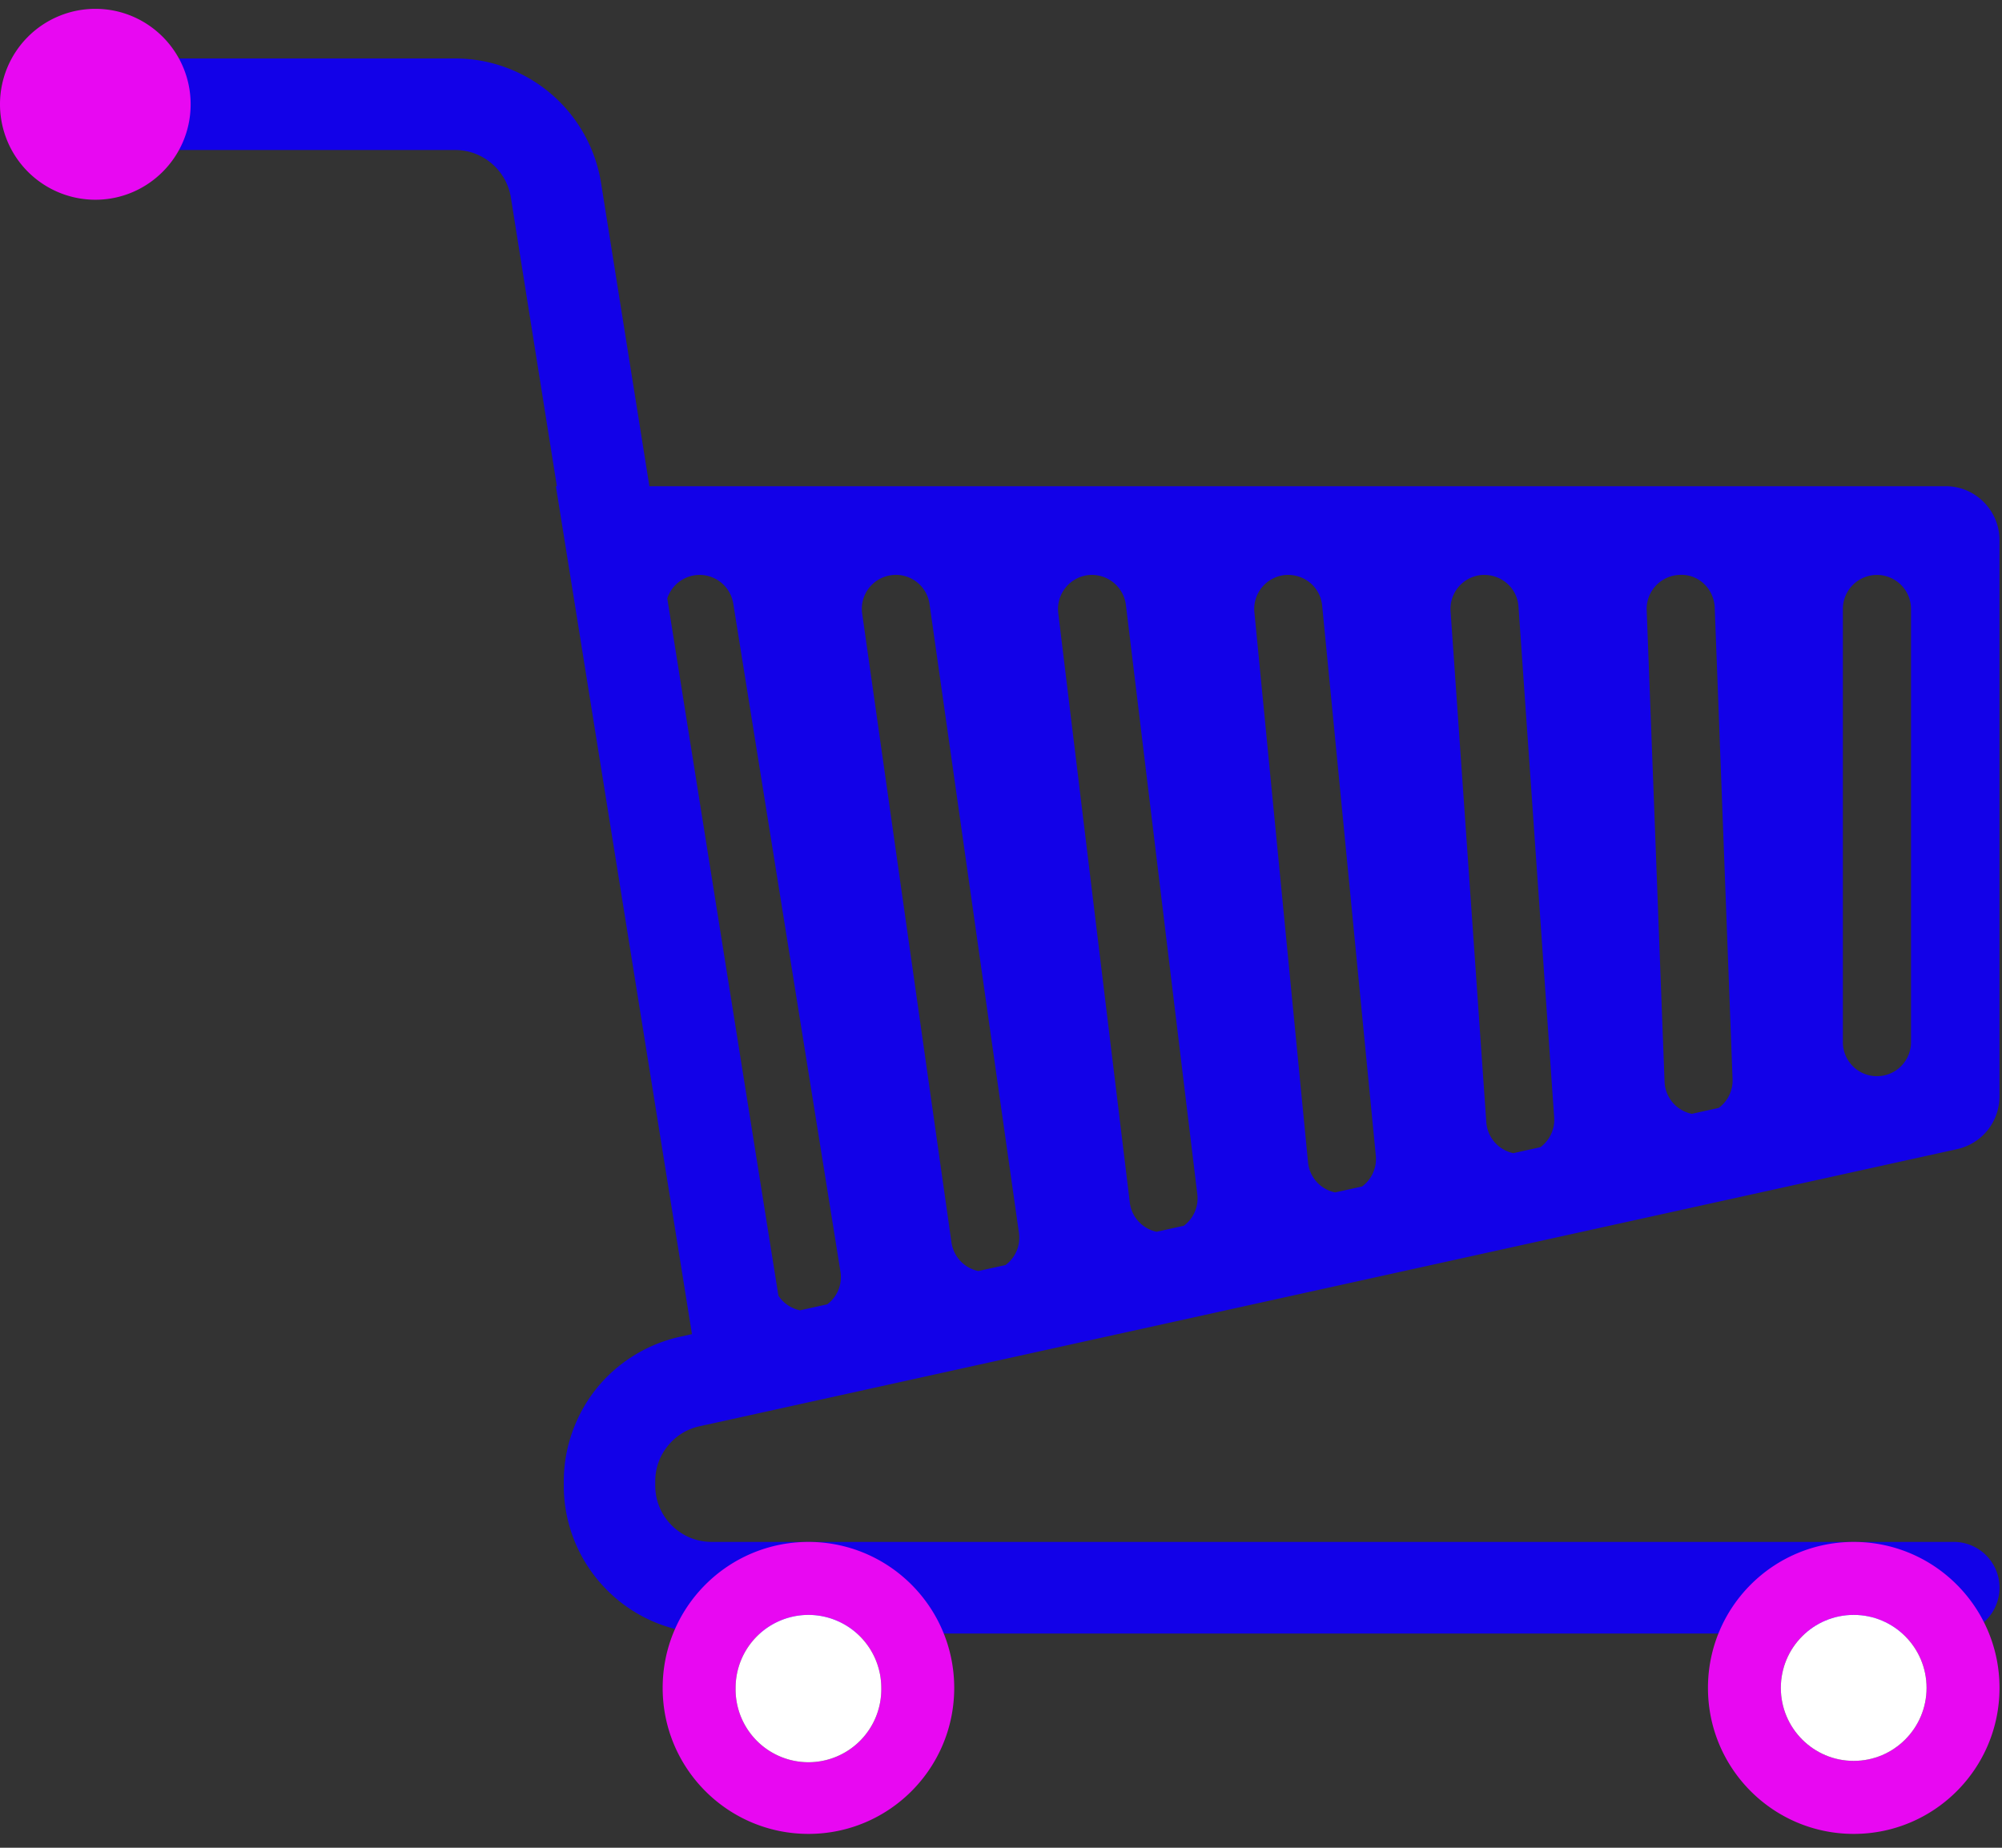
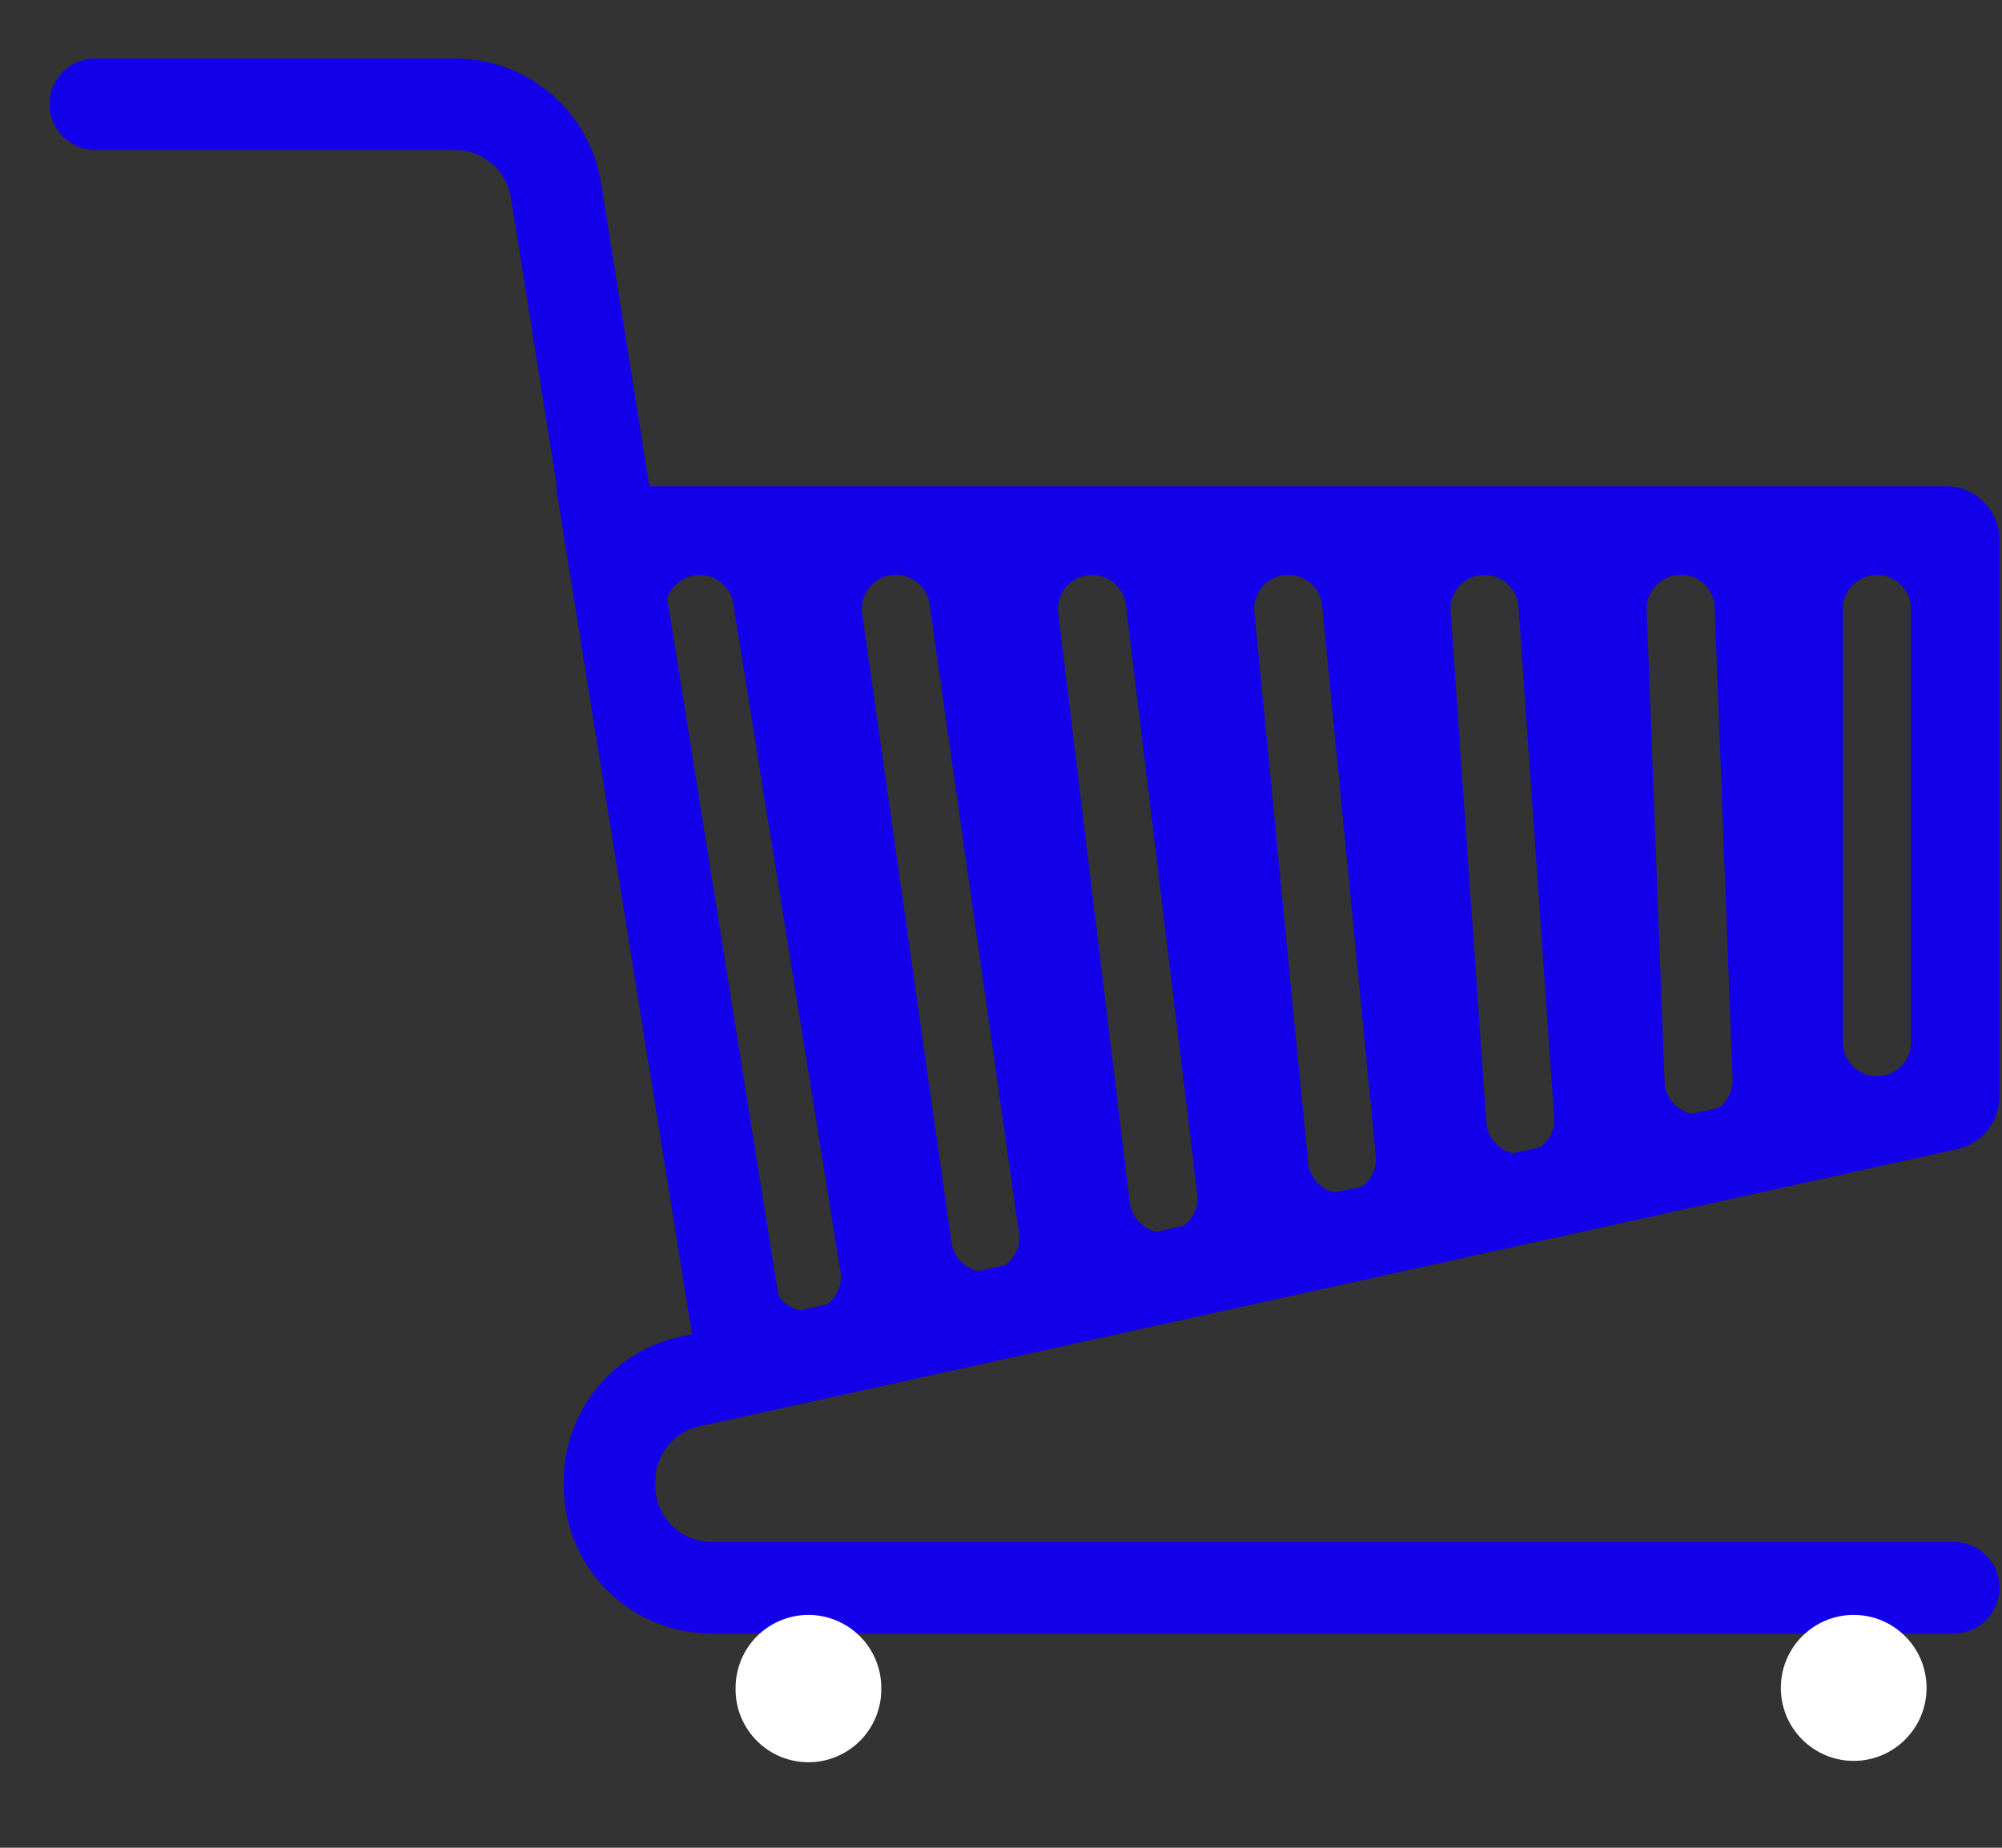
<svg xmlns="http://www.w3.org/2000/svg" width="130" height="120">
  <rect width="100%" height="100%" fill="#333333" stroke="none" />
  <g fill="none" fill-rule="evenodd">
    <path d="M44.933 86.644l-8.837-55.068h.065l-2.986-18.738a3.664 3.664 0 00-1.24-2.214 3.631 3.631 0 00-2.383-.882H6.192a2.973 2.973 0 010-5.946h23.361a9.61 9.61 0 016.234 2.303 9.613 9.613 0 013.246 5.802l3.135 19.675h84.174c.898 0 1.79.343 2.47 1.028a3.477 3.477 0 011.024 2.471v36.136a3.504 3.504 0 01-2.744 3.416L45.877 92.529v-.002l-.453.1a3.613 3.613 0 00-2.068 1.285 3.617 3.617 0 00-.808 2.299v.257c0 .98.378 1.903 1.068 2.594a3.649 3.649 0 002.587 1.075h80.665a2.97 2.97 0 012.97 2.975 2.97 2.97 0 01-2.969 2.974H46.203a9.541 9.541 0 01-6.784-2.818 9.593 9.593 0 01-2.81-6.8v-.257c0-2.181.753-4.32 2.115-6.026a9.661 9.661 0 015.427-3.369l.782-.172zm66.674-14.693c.57-.42.928-1.107.897-1.87l-1.158-30.617c-.047-1.223-1.058-2.205-2.29-2.128a2.212 2.212 0 00-2.128 2.296l1.16 30.62a2.215 2.215 0 001.771 2.084l1.748-.385zm-11.579 2.551c.588-.435.95-1.153.892-1.938l-2.317-33.17c-.084-1.222-1.127-2.12-2.36-2.055a2.211 2.211 0 00-2.05 2.363l2.32 33.172a2.214 2.214 0 001.752 2.017l1.763-.389zm-11.583 2.553a2.22 2.22 0 00.894-1.999l-3.484-35.723c-.118-1.217-1.184-2.093-2.417-1.988a2.213 2.213 0 00-1.984 2.419l3.483 35.718a2.21 2.21 0 001.76 1.958l1.748-.385zm-11.577 2.551a2.215 2.215 0 00.88-2.048L73.11 39.283a2.227 2.227 0 00-2.466-1.932 2.221 2.221 0 00-1.926 2.466l4.645 38.273a2.21 2.21 0 001.743 1.905l1.762-.389zm-11.575 2.551a2.21 2.21 0 00.872-2.091L60.36 39.239a2.204 2.204 0 00-2.5-1.882 2.205 2.205 0 00-1.873 2.503l5.797 40.828a2.219 2.219 0 001.743 1.858l1.766-.389zm-11.577 2.551c.64-.476.995-1.285.858-2.128l-6.96-43.381a2.21 2.21 0 00-4.284-.335l7.216 45.283a2.22 2.22 0 001.404.95l1.766-.389zm70.375-17.095V39.55a2.212 2.212 0 10-4.424 0v28.063a2.213 2.213 0 104.424 0z" fill="#1201E8" />
-     <path d="M61.962 109.618c0 5.242-4.241 9.482-9.462 9.482-5.228 0-9.47-4.24-9.47-9.482 0-5.24 4.24-9.48 9.47-9.48 5.22.002 9.462 4.24 9.462 9.48zm-4.737 0a4.736 4.736 0 00-4.725-4.74 4.736 4.736 0 00-4.733 4.74 4.73 4.73 0 109.458 0zm72.613 0c0 5.242-4.24 9.482-9.465 9.482s-9.466-4.24-9.466-9.482c0-5.24 4.242-9.48 9.466-9.48 5.225 0 9.465 4.24 9.465 9.48zm-9.468 4.74a4.736 4.736 0 004.731-4.74 4.736 4.736 0 00-4.731-4.74 4.736 4.736 0 00-4.731 4.74 4.736 4.736 0 004.73 4.74zM12.379 6.777c0 3.416-2.774 6.195-6.188 6.195A6.198 6.198 0 010 6.777 6.196 6.196 0 016.191.574c3.414 0 6.188 2.775 6.188 6.203z" fill="#E808F2" />
    <path d="M57.225 109.618a4.73 4.73 0 11-9.458 0 4.736 4.736 0 014.733-4.74 4.736 4.736 0 014.725 4.74z" fill="#FFF" />
    <ellipse fill="#FFF" cx="120.37" cy="109.618" rx="4.731" ry="4.74" />
  </g>
</svg>